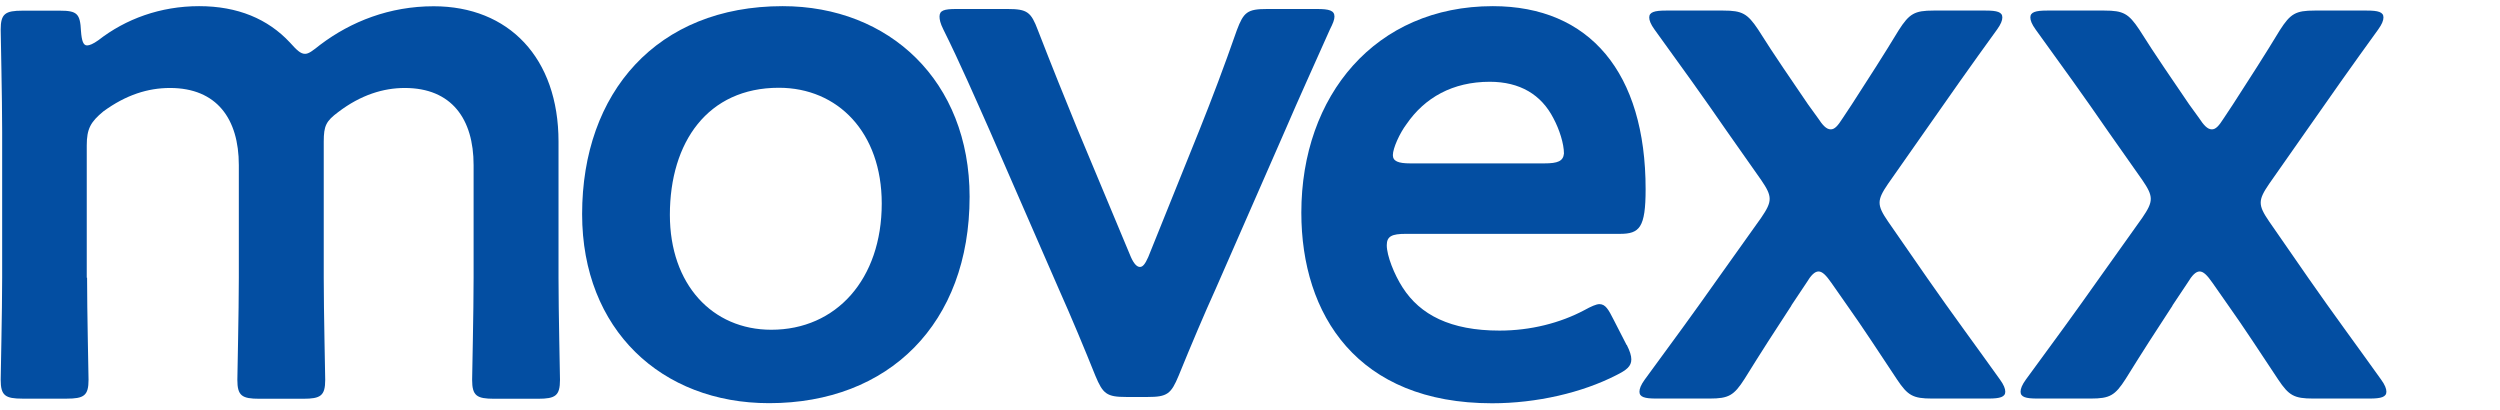
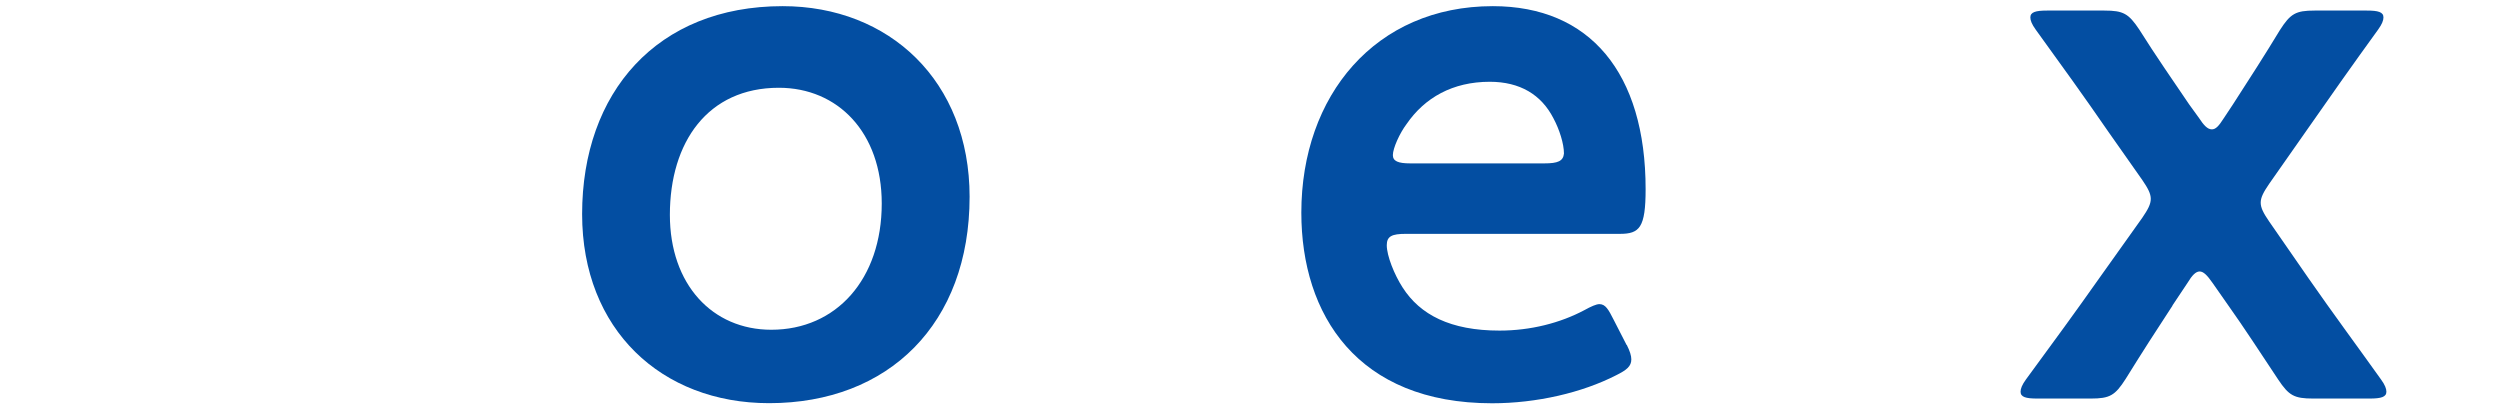
<svg xmlns="http://www.w3.org/2000/svg" width="463" height="76" viewBox="0 0 463 76" fill="none">
-   <path d="M16.126 51.422C16.126 57.724 16.398 69.356 16.398 70.329C16.398 73.266 15.561 73.83 12.33 73.83H4.195C0.964 73.83 0.127 73.266 0.127 70.329C0.127 69.356 0.399 57.724 0.399 51.422V24.385C0.399 18.082 0.127 6.45 0.127 5.478C0.127 2.541 0.964 1.976 4.195 1.976H11.065C14.296 1.976 14.841 2.541 14.997 5.75C15.133 7.579 15.425 8.415 16.126 8.415C16.554 8.415 17.255 8.143 18.228 7.442C23.269 3.513 29.711 1.14 36.873 1.14C44.036 1.14 49.622 3.513 53.69 7.87C54.955 9.271 55.656 9.971 56.492 9.971C57.193 9.971 57.894 9.407 59.295 8.298C65.037 3.961 72.18 1.16 80.315 1.16C94.193 1.16 103.438 10.691 103.438 26.233V51.442C103.438 57.744 103.71 69.376 103.71 70.348C103.71 73.286 102.873 73.85 99.642 73.85H91.507C88.276 73.85 87.439 73.286 87.439 70.348C87.439 69.376 87.711 57.744 87.711 51.442V30.57C87.711 22.031 83.644 16.293 74.963 16.293C71.031 16.293 66.827 17.557 62.623 20.767C60.385 22.439 59.957 23.295 59.957 26.233V51.442C59.957 57.744 60.229 69.376 60.229 70.348C60.229 73.286 59.392 73.85 56.162 73.85H48.026C44.795 73.85 43.958 73.286 43.958 70.348C43.958 69.376 44.231 57.744 44.231 51.442V30.57C44.231 22.031 40.163 16.293 31.482 16.293C27.414 16.293 23.347 17.557 19.142 20.63C16.768 22.595 16.067 23.859 16.067 26.933V51.442L16.126 51.422Z" fill="#034EA2" />
  <path d="M179.57 36.425C179.57 59.961 164.583 74.667 142.434 74.667C122.523 74.667 107.809 61.07 107.809 39.654C107.809 17.11 121.686 1.14 144.945 1.14C164.7 1.14 179.57 15.009 179.57 36.444V36.425ZM124.061 39.79C124.061 52.667 131.905 61.07 142.843 61.07C154.891 61.07 163.299 51.694 163.299 37.689C163.299 24.521 155.163 16.254 144.244 16.254C131.068 16.254 124.061 26.33 124.061 39.79Z" fill="#034EA2" />
-   <path d="M225.149 53.485C223.047 58.115 220.673 63.717 218.279 69.591C216.877 72.956 216.177 73.52 212.537 73.52H208.606C204.966 73.52 204.265 72.956 202.864 69.591C200.898 64.689 198.387 58.659 196.13 53.621L183.245 24.075C180.871 18.745 177.776 11.606 174.701 5.44C174.136 4.312 174 3.612 174 3.067C174 1.939 174.837 1.667 177.075 1.667H186.612C190.252 1.667 190.952 2.231 192.218 5.596C194.884 12.462 197.259 18.337 199.497 23.802L209.443 47.611C210.007 48.875 210.571 49.439 211.116 49.439C211.661 49.439 212.09 48.875 212.654 47.611L222.191 23.939C224.429 18.337 226.667 12.462 229.061 5.596C230.327 2.231 231.027 1.667 234.667 1.667H243.912C246.15 1.667 247.143 1.939 247.143 3.067C247.143 3.631 246.87 4.331 246.306 5.44C243.503 11.742 240.564 18.181 238.034 24.075L225.149 53.485Z" fill="#034EA2" />
  <path d="M301.284 63.89C301.849 65.019 302.121 65.855 302.121 66.555C302.121 67.82 301.284 68.52 299.319 69.493C293.013 72.721 284.604 74.686 276.333 74.686C251.381 74.686 241.007 58.308 241.007 39.382C241.007 17.674 254.748 1.14 276.469 1.14C294.414 1.14 304.768 13.472 304.768 35.044C304.768 42.183 303.639 43.311 300 43.311H260.334C257.804 43.311 256.83 43.739 256.83 45.412C256.83 47.376 258.232 50.877 259.769 53.251C263 58.288 268.606 61.226 277.714 61.226C283.456 61.226 288.925 59.825 293.402 57.452C294.667 56.752 295.64 56.324 296.205 56.324C297.333 56.324 297.878 57.296 298.871 59.261L301.245 63.89H301.284ZM289.645 28.45C289.645 26.621 288.809 23.976 287.68 21.875C285.441 17.538 281.51 15.145 275.904 15.145C269.034 15.145 263.857 18.082 260.49 22.984C259.224 24.657 257.959 27.458 257.959 28.722C257.959 29.85 258.932 30.259 261.19 30.259H286.006C288.536 30.259 289.509 29.831 289.645 28.43V28.45Z" fill="#034EA2" />
-   <path d="M331.77 56.596C328.831 61.07 326.029 65.427 323.09 70.173C321.124 73.247 320.151 73.811 316.647 73.811H306.702C304.6 73.811 303.626 73.538 303.626 72.546C303.626 71.982 303.899 71.282 304.6 70.309C309.641 63.443 313.845 57.705 318.185 51.539L326.165 40.335C328.267 37.261 328.267 36.406 326.165 33.332L319.859 24.365C315.518 18.063 311.178 12.033 306.41 5.458C305.709 4.486 305.437 3.785 305.437 3.221C305.437 2.249 306.41 1.957 308.512 1.957H319.158C322.661 1.957 323.635 2.521 325.6 5.458C328.676 10.36 331.907 14.989 334.845 19.327L336.675 21.856C337.512 23.12 338.213 23.957 339.05 23.957C339.75 23.957 340.315 23.392 341.288 21.856L342.962 19.327C346.037 14.562 348.84 10.224 351.642 5.594C353.608 2.521 354.581 1.957 358.085 1.957H367.758C369.86 1.957 370.833 2.229 370.833 3.221C370.833 3.785 370.561 4.486 369.86 5.458C365.091 12.033 360.751 18.199 356.547 24.229L349.676 34.032C347.574 37.106 347.574 37.962 349.676 41.035L356.956 51.539C361.432 57.977 366.201 64.416 370.405 70.309C371.105 71.282 371.378 71.982 371.378 72.546C371.378 73.519 370.405 73.811 368.303 73.811H357.793C354.289 73.811 353.316 73.247 351.35 70.309C348.275 65.68 344.908 60.506 342.105 56.577L339.166 52.375C338.193 50.975 337.492 50.275 336.792 50.275C336.091 50.275 335.39 50.975 334.554 52.375L331.751 56.577L331.77 56.596Z" fill="#034EA2" />
  <path d="M402.353 56.596C399.414 61.07 396.612 65.427 393.673 70.173C391.707 73.247 390.734 73.811 387.23 73.811H377.285C375.183 73.811 374.209 73.538 374.209 72.546C374.209 71.982 374.482 71.282 375.183 70.309C380.224 63.443 384.428 57.705 388.768 51.539L396.748 40.335C398.85 37.261 398.85 36.406 396.748 33.332L390.442 24.365C386.101 18.063 381.761 12.033 376.993 5.458C376.292 4.486 376.02 3.785 376.02 3.221C376.02 2.249 376.993 1.957 379.095 1.957H389.741C393.245 1.957 394.218 2.521 396.183 5.458C399.259 10.36 402.49 14.989 405.428 19.327L407.258 21.856C408.095 23.12 408.796 23.957 409.633 23.957C410.333 23.957 410.898 23.392 411.871 21.856L413.545 19.327C416.62 14.562 419.423 10.224 422.225 5.594C424.191 2.521 425.164 1.957 428.668 1.957H438.341C440.443 1.957 441.416 2.229 441.416 3.221C441.416 3.785 441.143 4.486 440.443 5.458C435.674 12.033 431.334 18.199 427.13 24.229L420.259 34.032C418.157 37.106 418.157 37.962 420.259 41.035L427.539 51.539C432.015 57.977 436.784 64.416 440.988 70.309C441.688 71.282 441.961 71.982 441.961 72.546C441.961 73.519 440.988 73.811 438.886 73.811H428.376C424.872 73.811 423.899 73.247 421.933 70.309C418.858 65.68 415.491 60.506 412.688 56.577L409.749 52.375C408.776 50.975 408.075 50.275 407.375 50.275C406.674 50.275 405.973 50.975 405.137 52.375L402.334 56.577L402.353 56.596Z" fill="#034EA2" />
</svg>